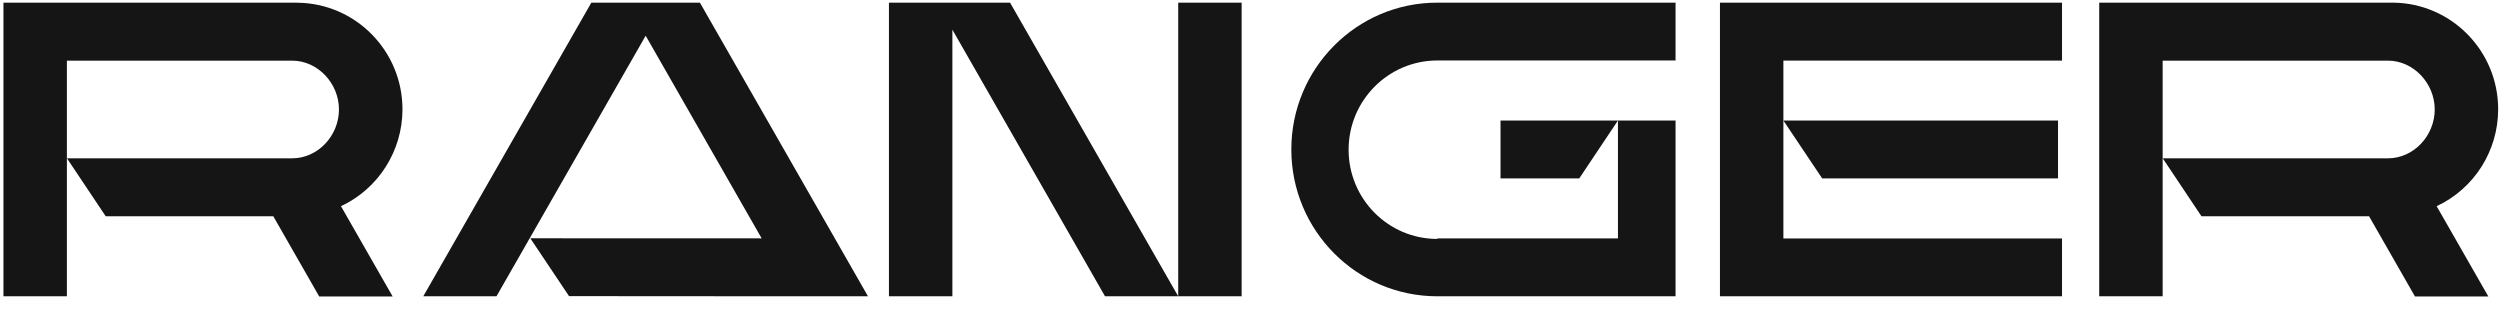
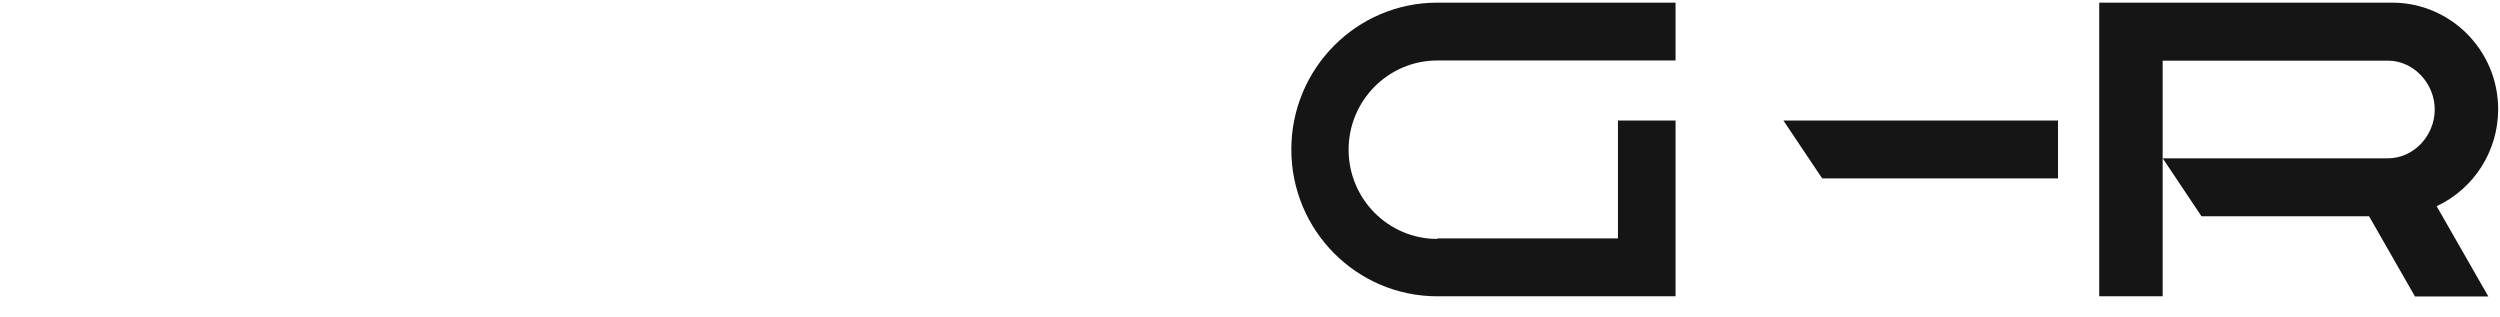
<svg xmlns="http://www.w3.org/2000/svg" width="473" height="60" viewBox="0 0 473 60" fill="none">
  <g clip-path="url(#clip0_7114_85302)">
    <path d="M244.319 28.279C244.319 43.622 256.685 56.058 271.941 56.058H317.015V22.799H306.117V45.099H271.941V45.206C262.663 45.206 255.156 37.64 255.156 28.325C255.156 19.009 262.678 11.444 271.941 11.444H317.015V0.5H271.941C256.685 0.5 244.319 12.936 244.319 28.279Z" fill="#151515" />
-     <path d="M325.415 56.058H390.134V45.114H337.417V22.799V11.46H390.134V0.5H325.415V56.058Z" fill="#151515" />
    <path d="M389.377 33.759V22.799H337.417L344.758 33.759H389.377Z" fill="#151515" />
-     <path d="M283.898 33.759H298.792L306.117 22.799H283.898V33.759Z" fill="#151515" />
-     <path d="M168.187 0.5V56.058H180.19V5.614L209.068 56.058H222.917L191.102 0.5H168.187Z" fill="#151515" />
-     <path d="M132.422 0.5H125.732H118.573H111.884L80.084 56.058H93.933L122.161 6.756L144.107 45.099L100.335 45.084L107.661 56.028L150.373 56.058H164.222L132.422 0.5Z" fill="#151515" />
-     <path d="M56.276 0.5H0.653V56.058H12.655V11.475H55.277C60.12 11.475 64.131 15.767 64.131 20.714C64.131 25.661 60.166 29.954 55.277 29.954H12.671L19.996 40.913H51.705L60.393 56.089H74.287L64.51 39.01C71.593 35.707 76.134 28.568 76.149 20.699C76.149 9.633 67.294 0.637 56.291 0.515L56.276 0.5Z" fill="#151515" />
    <path d="M472.653 20.684C472.653 9.618 463.799 0.622 452.795 0.5H397.172V56.058H409.175V11.475H451.796C456.639 11.475 460.65 15.767 460.65 20.714C460.65 25.661 456.685 29.954 451.796 29.954H409.19L416.515 40.913H448.224L456.912 56.089H470.791L461.014 39.01C468.097 35.707 472.638 28.568 472.653 20.699V20.684Z" fill="#151515" />
-     <path d="M234.92 0.5H222.917V56.058H234.92V0.5Z" fill="#151515" />
+     <path d="M234.92 0.5V56.058H234.92V0.5Z" fill="#151515" />
  </g>
  <defs>
    <clipPath id="clip0_7114_85302">
      <rect width="472" height="59" fill="white" transform="translate(0.653 0.5)" />
    </clipPath>
  </defs>
</svg>